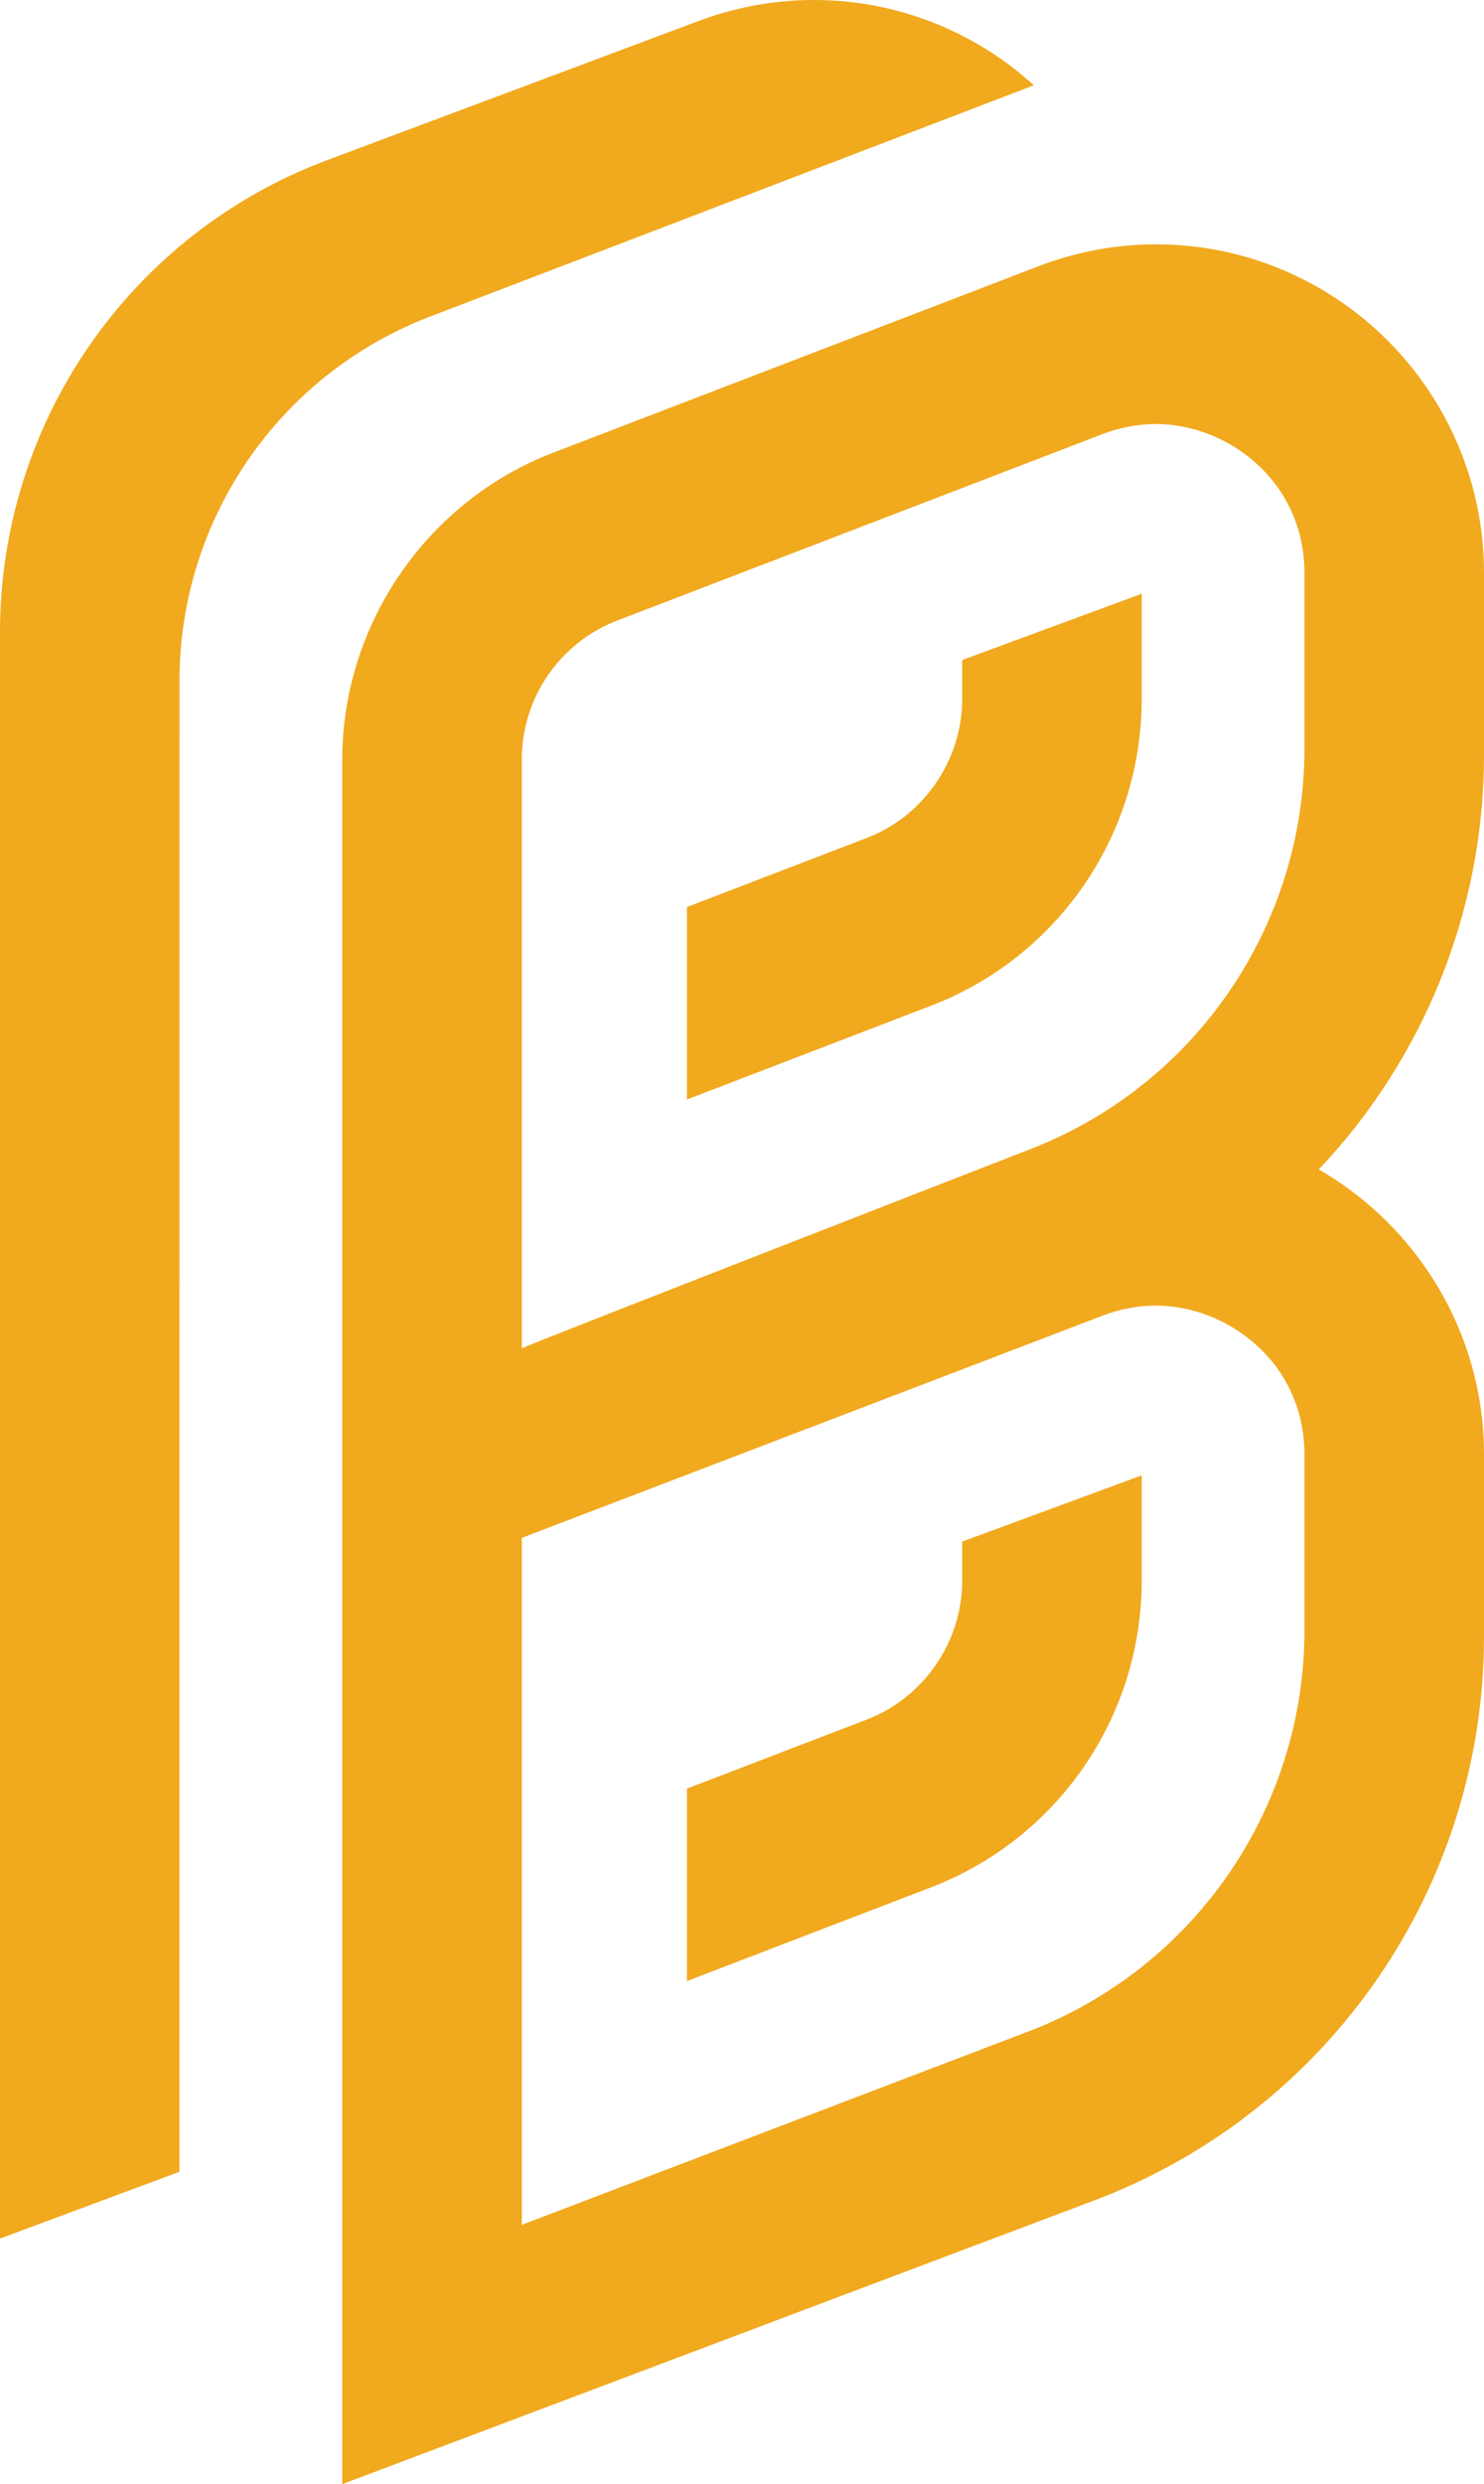
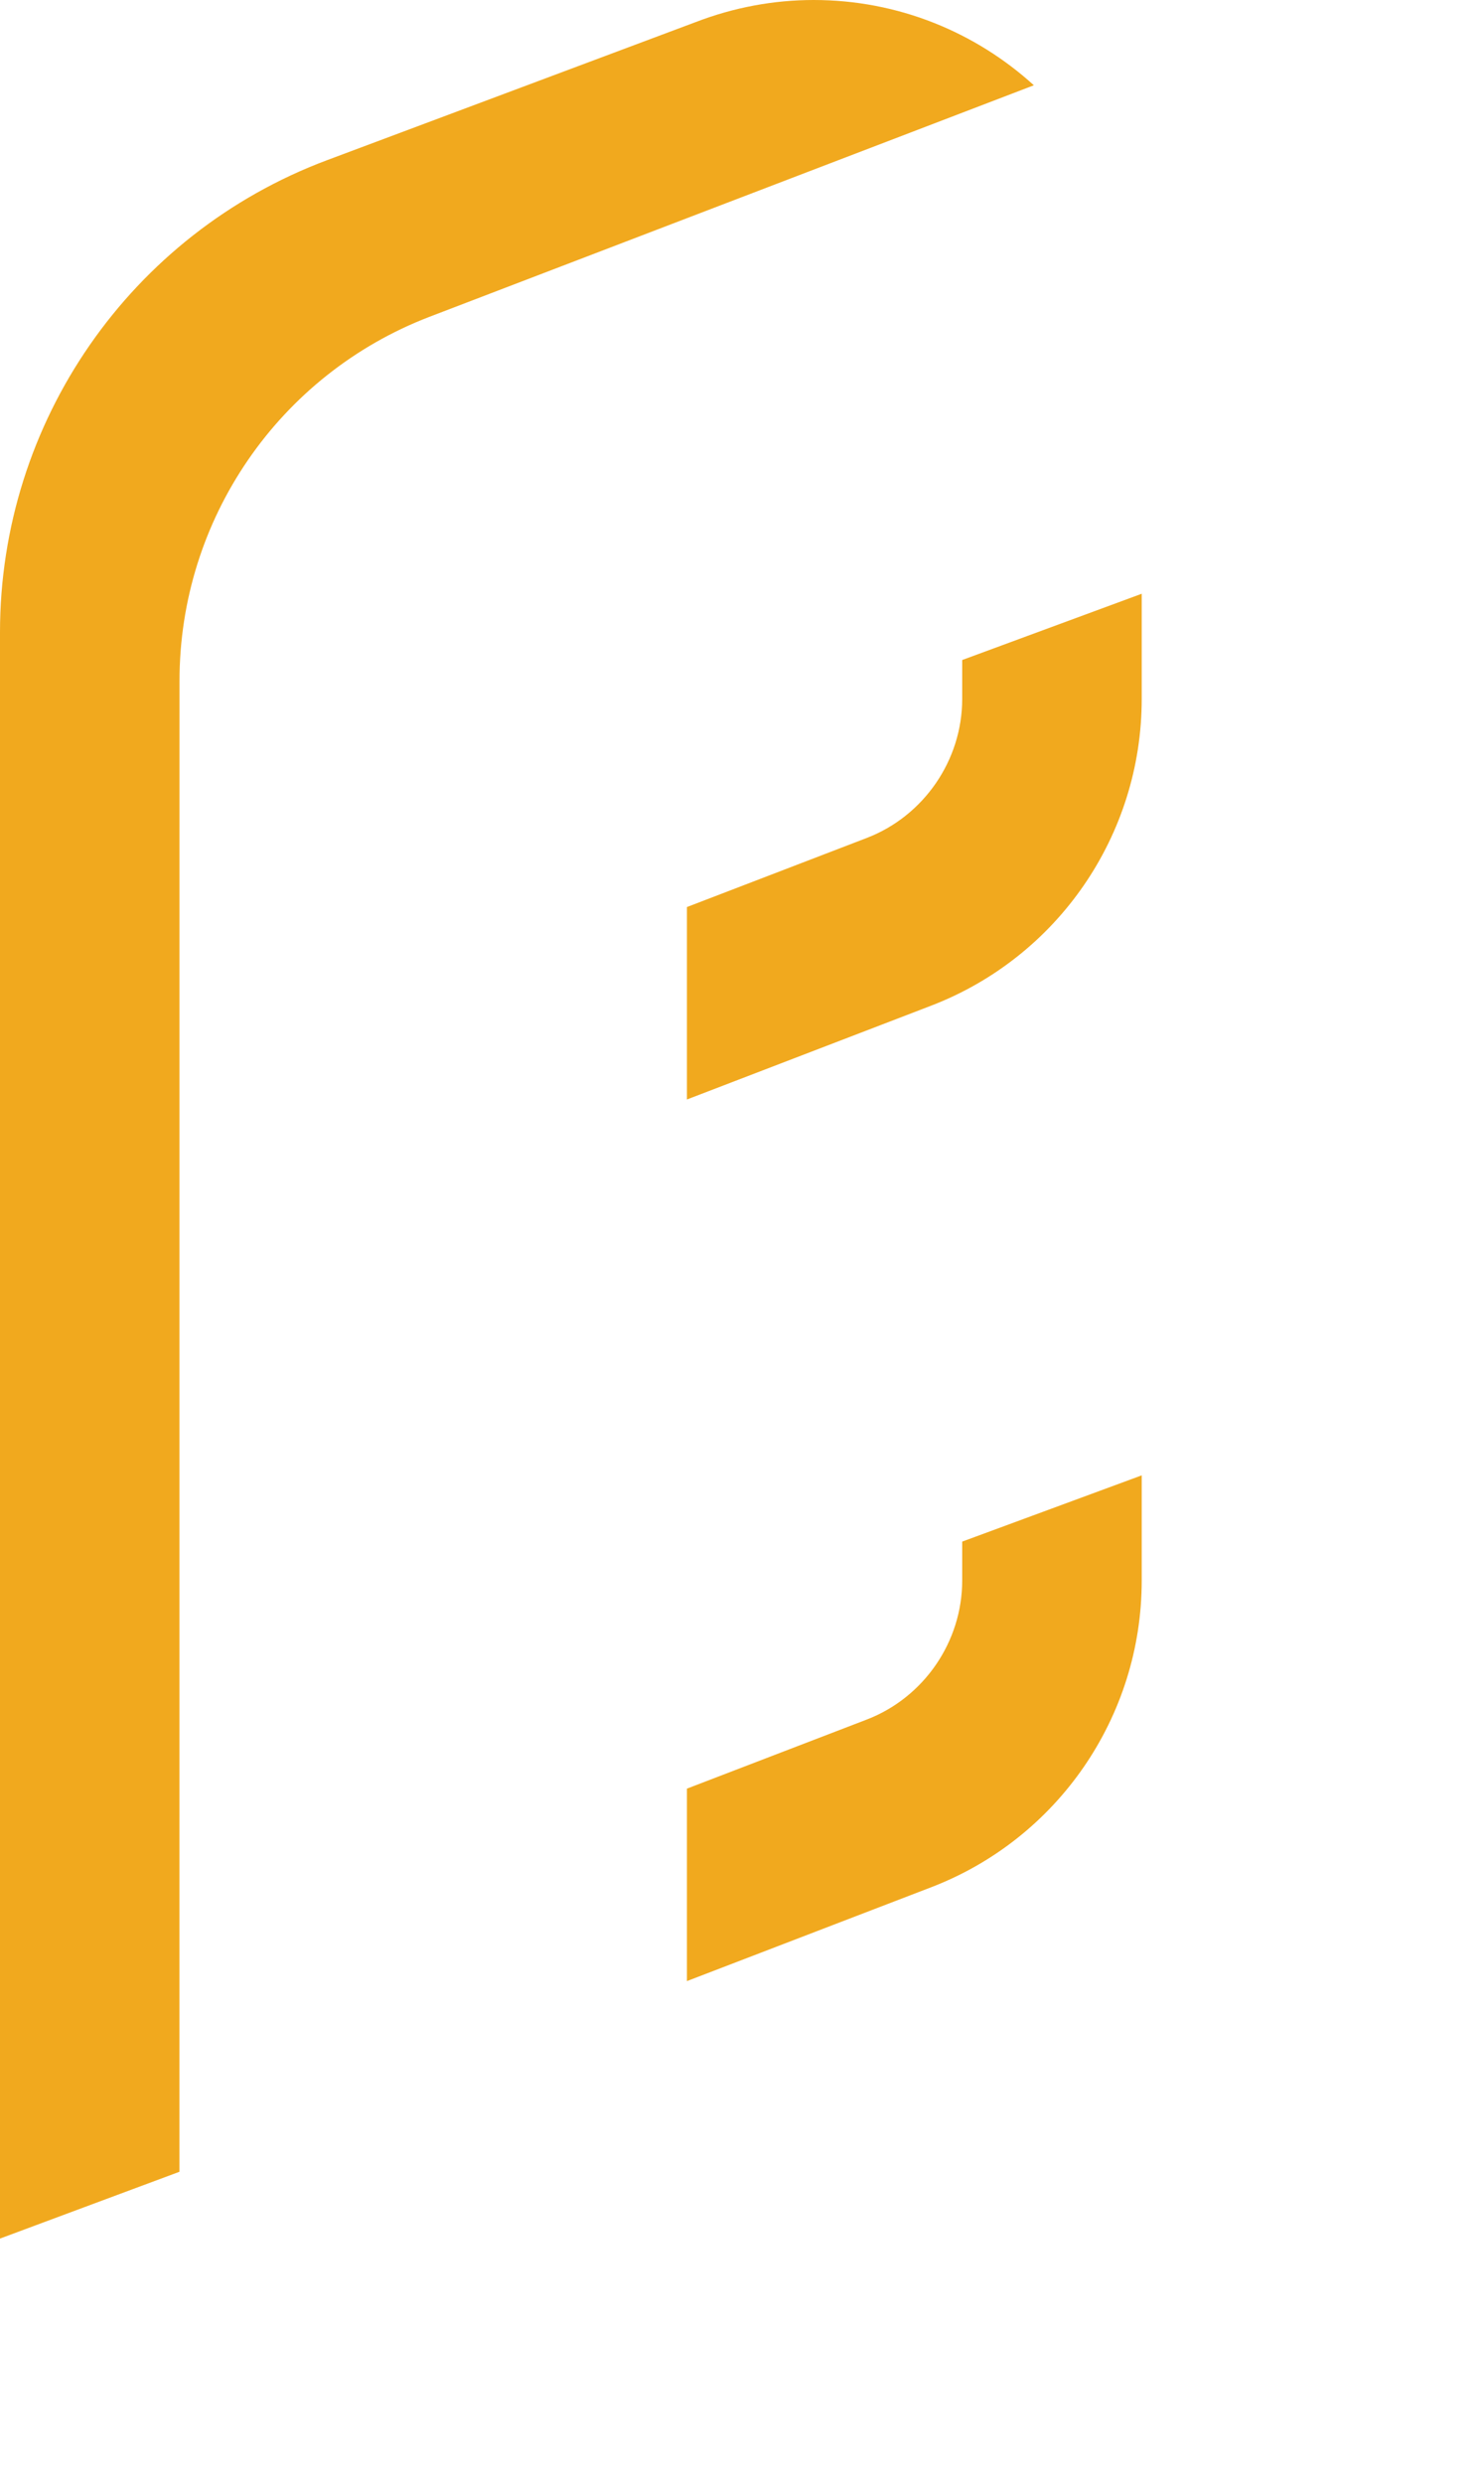
<svg xmlns="http://www.w3.org/2000/svg" version="1.1" id="Layer_1" x="0px" y="0px" viewBox="0 0 124.667 208.506" style="enable-background:new 0 0 124.667 208.506;" xml:space="preserve">
  <g>
-     <path style="fill:#F1A91E;" d="M124.667,48.105c0-15.216-12.362-27.596-27.556-27.596c-3.373,0-6.705,0.623-9.903,1.85   L46.448,38.006c-10.584,4.062-17.694,14.409-17.694,25.745v144.755l63.438-23.914c19.562-7.509,32.475-26.296,32.475-47.25v-15.24   c0-10.234-5.596-19.178-13.881-23.943c8.725-9.21,13.881-21.578,13.881-34.813V48.105z M51.852,52.085l40.759-15.646   c1.467-0.563,2.981-0.849,4.499-0.849c6,0,12.476,4.785,12.476,12.515v14.718c0,14.865-9.12,28.208-22.97,33.606   c0,0-41.936,16.309-42.782,16.741v-49.42C43.834,58.577,47.022,53.939,51.852,52.085z M109.586,136.819   c0,14.865-9.12,28.208-22.97,33.606l-42.782,16.315v-57.659l48.357-18.486c0.009-0.004,0.018-0.008,0.028-0.011l0.392-0.15   c1.467-0.563,2.981-0.849,4.499-0.849c6,0,12.476,4.785,12.476,12.515V136.819z" />
    <g>
      <path style="fill:#F1A91E;" d="M80.832,55.398v3.27c0,5.137-3.222,9.825-8.019,11.666l-15.105,5.798v16.153l20.51-7.872    c10.659-4.091,17.695-14.328,17.695-25.745v-8.832L80.832,55.398z" />
      <path style="fill:#F1A91E;" d="M80.832,132.664c0,5.137-3.222,9.825-8.019,11.666l-15.105,5.798v16.154l20.51-7.873    c10.659-4.091,17.695-14.328,17.695-25.745v-8.831l-15.081,5.561V132.664z" />
      <path style="fill:#F1A91E;" d="M68.357,0c-3.373,0-6.705,0.623-9.903,1.85L27.479,13.443C10.952,19.629,0,35.422,0,53.069v15.69    v119.135l15.075-5.608l0.003-111.519l0.002-13.624c0-13.548,8.349-25.696,20.997-30.551L86.852,7.158    C81.958,2.712,75.468,0,68.357,0z" />
    </g>
  </g>
</svg>